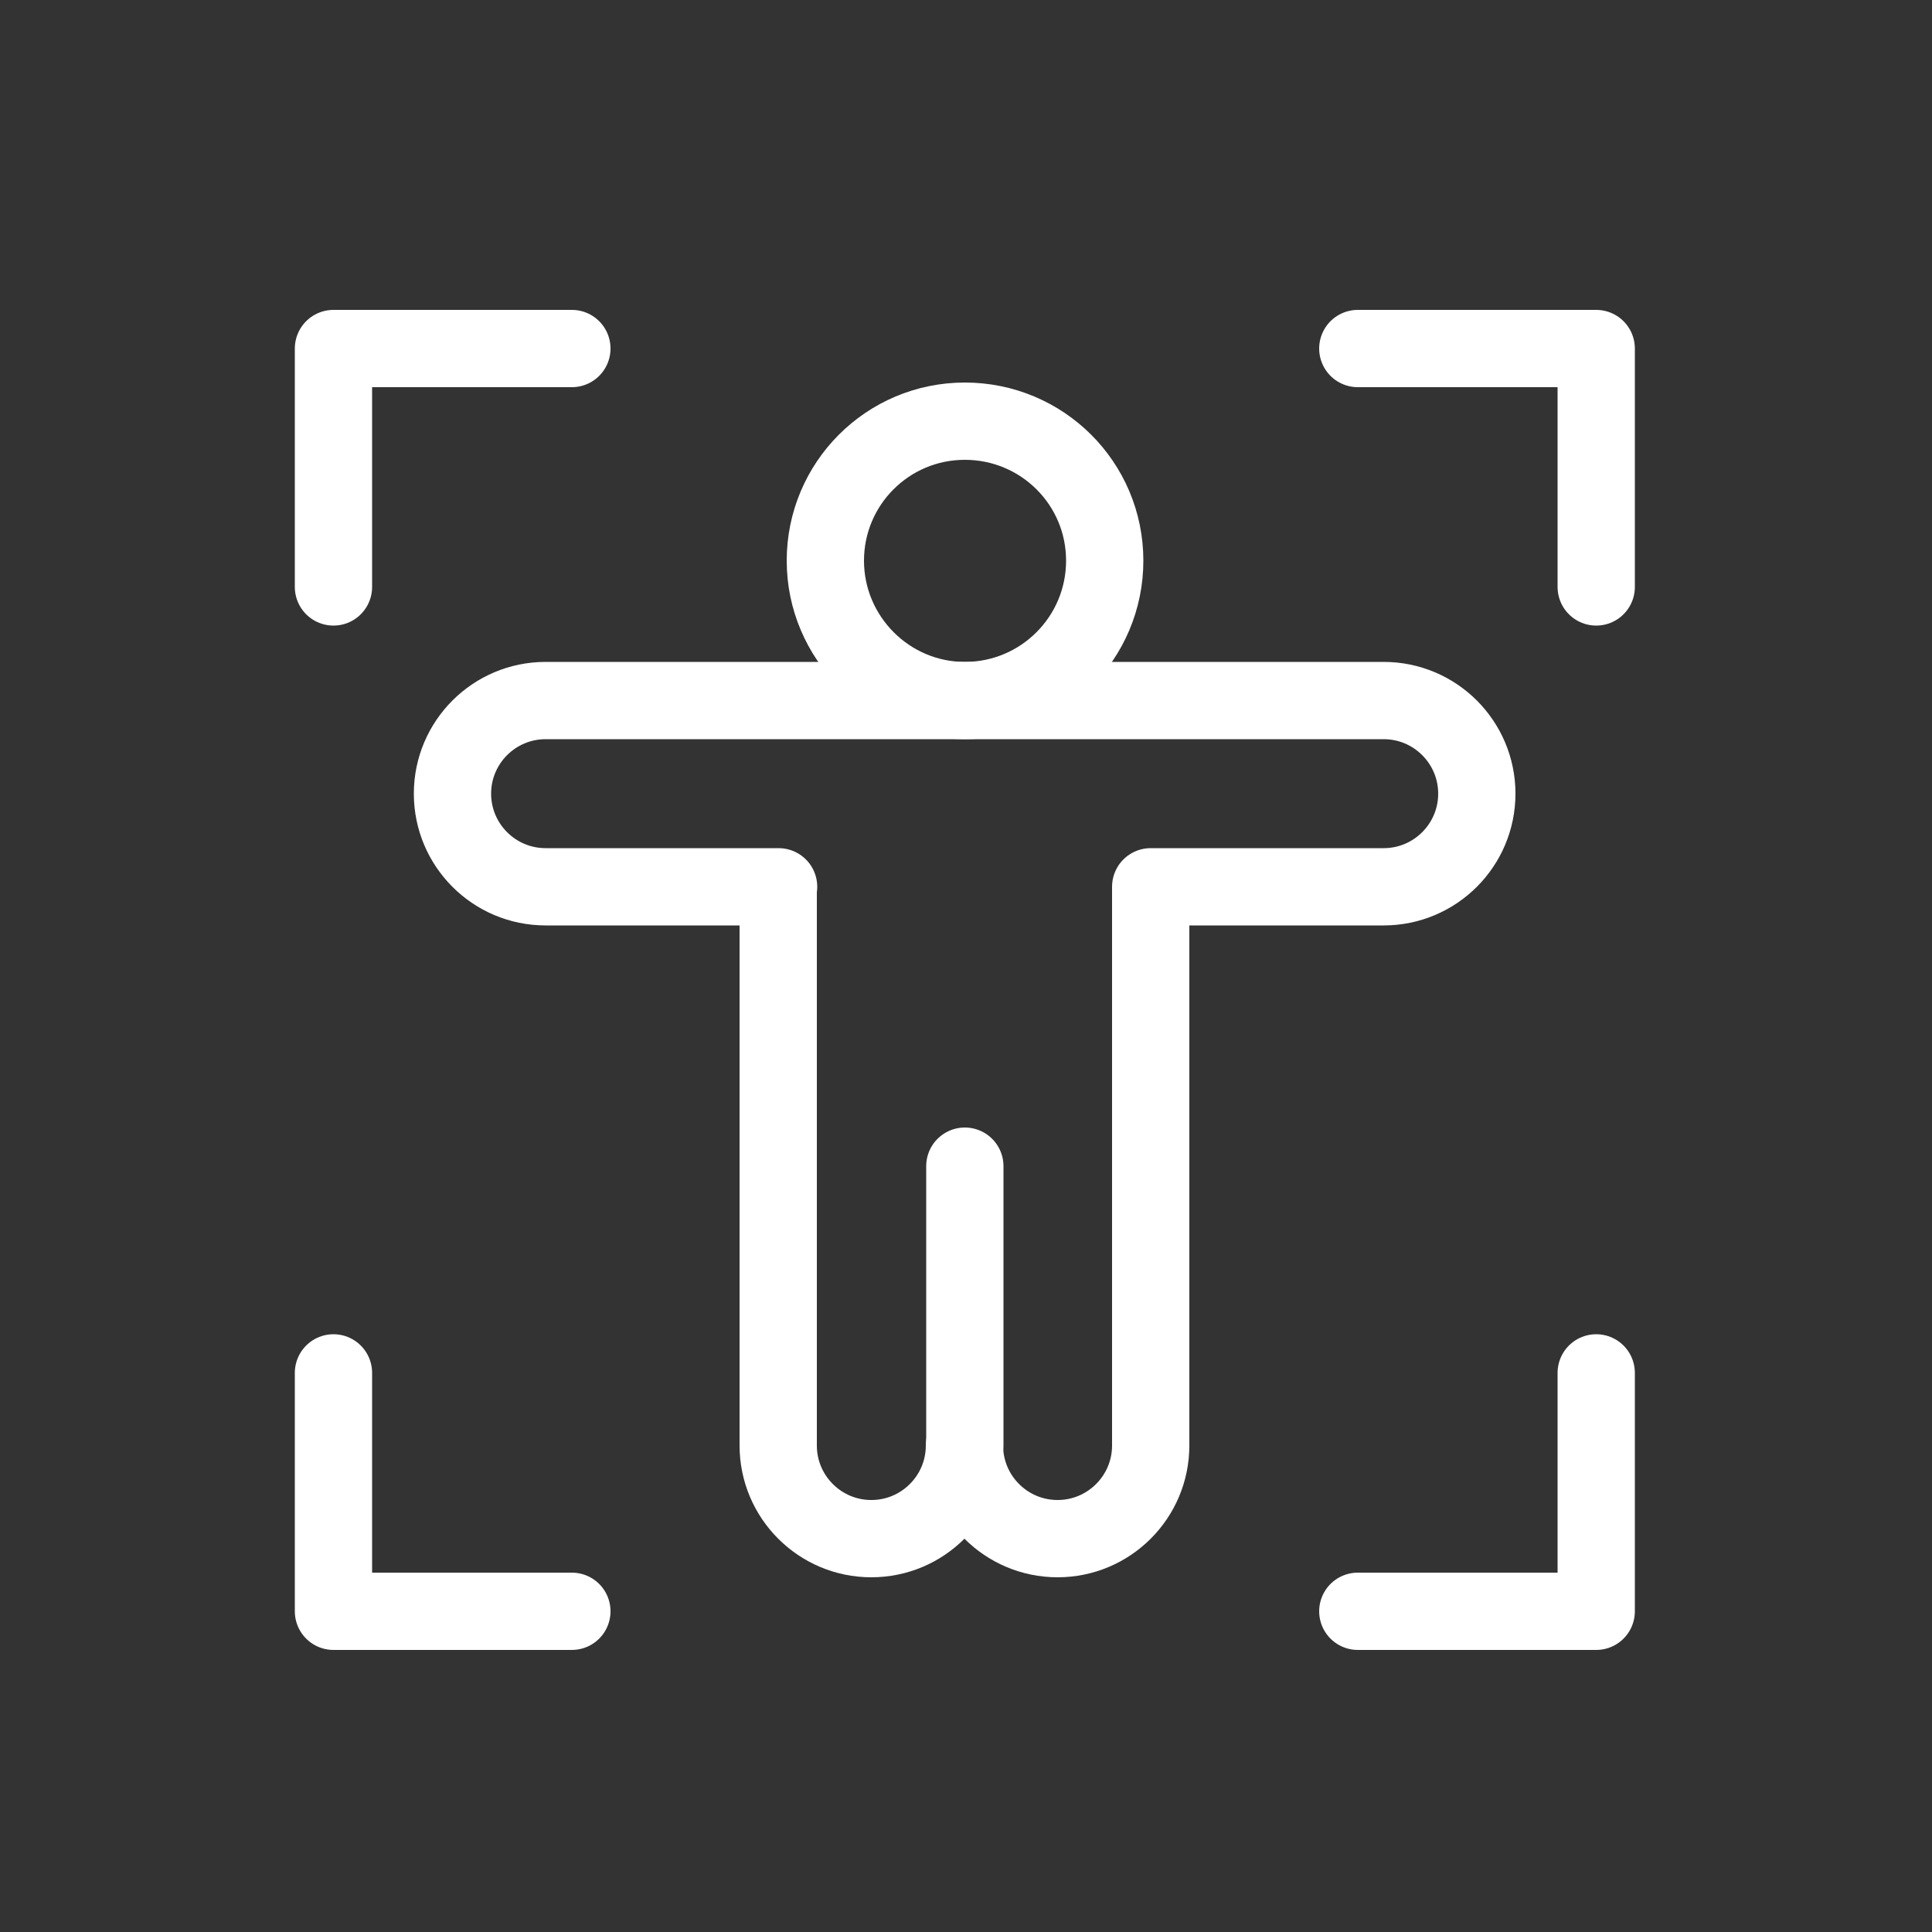
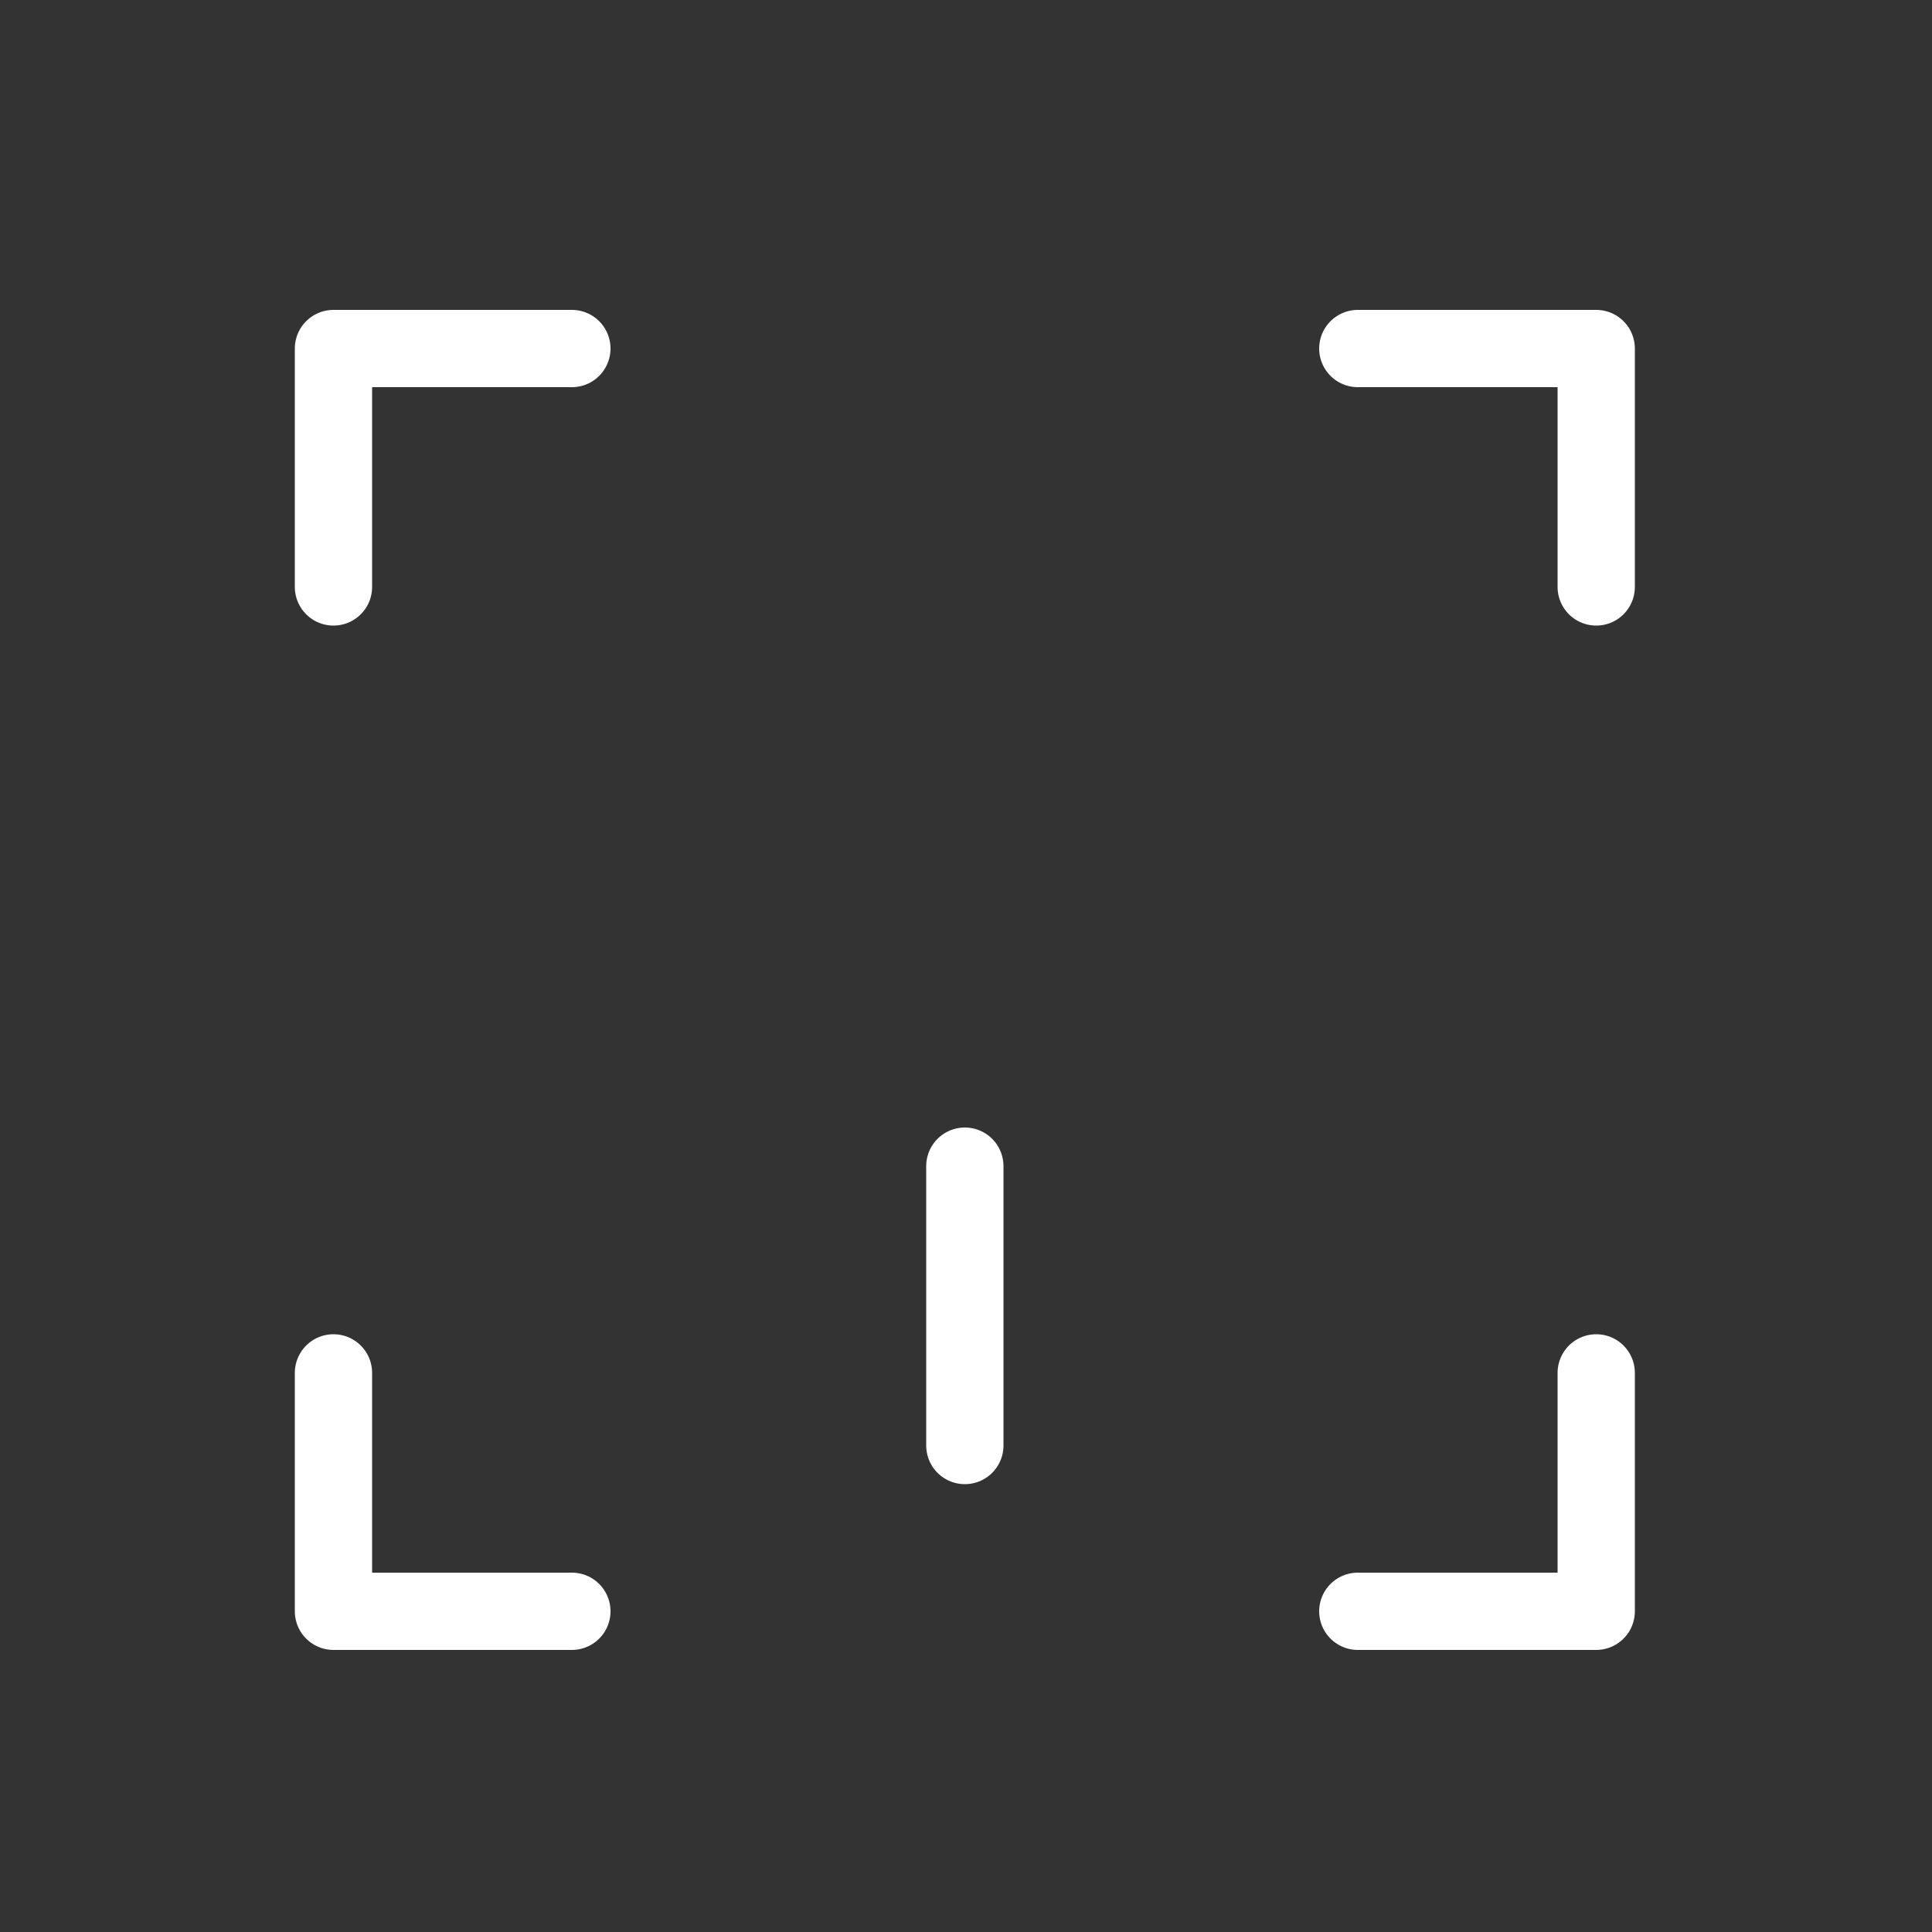
<svg xmlns="http://www.w3.org/2000/svg" id="_レイヤー_1" data-name="レイヤー 1" width="50" height="50" viewBox="0 0 50 50">
  <rect x="0" y="0" width="50" height="50" fill="#333333" stroke="none" />
  <path id="Vector" d="M14.8,9.02h-6.17v6.17" fill="none" stroke="#fff" stroke-linecap="round" stroke-linejoin="round" stroke-width="2" />
  <path id="Vector_2" data-name="Vector 2" d="M14.8,41.7h-6.17v-6.17" fill="none" stroke="#fff" stroke-linecap="round" stroke-linejoin="round" stroke-width="2" />
  <path id="Vector_3" data-name="Vector 3" d="M35.14,9.02h6.17v6.17" fill="none" stroke="#fff" stroke-linecap="round" stroke-linejoin="round" stroke-width="2" />
  <path id="Vector_4" data-name="Vector 4" d="M35.14,41.7h6.17v-6.17" fill="none" stroke="#fff" stroke-linecap="round" stroke-linejoin="round" stroke-width="2" />
-   <path id="Vector_5" data-name="Vector 5" d="M20.15,22.95h-6.03c-1.33,0-2.41-1.08-2.41-2.41s1.08-2.41,2.41-2.41h21.69c1.33,0,2.41,1.08,2.41,2.41s-1.08,2.41-2.41,2.41h-6.03v14.46c0,1.33-1.08,2.41-2.41,2.41s-2.41-1.08-2.41-2.41c0,1.33-1.08,2.41-2.41,2.41s-2.41-1.08-2.41-2.41v-14.46Z" fill="none" stroke="#fff" stroke-linecap="round" stroke-linejoin="round" stroke-width="2" />
  <path id="Vector_6" data-name="Vector 6" d="M24.97,37.41v-7.23" fill="none" stroke="#fff" stroke-linecap="round" stroke-linejoin="round" stroke-width="2" />
-   <path id="Vector_7" data-name="Vector 7" d="M24.97,18.13c2,0,3.62-1.62,3.62-3.62s-1.62-3.61-3.62-3.61-3.61,1.62-3.61,3.61,1.62,3.62,3.61,3.62Z" fill="none" stroke="#fff" stroke-linecap="round" stroke-linejoin="round" stroke-width="2" />
</svg>